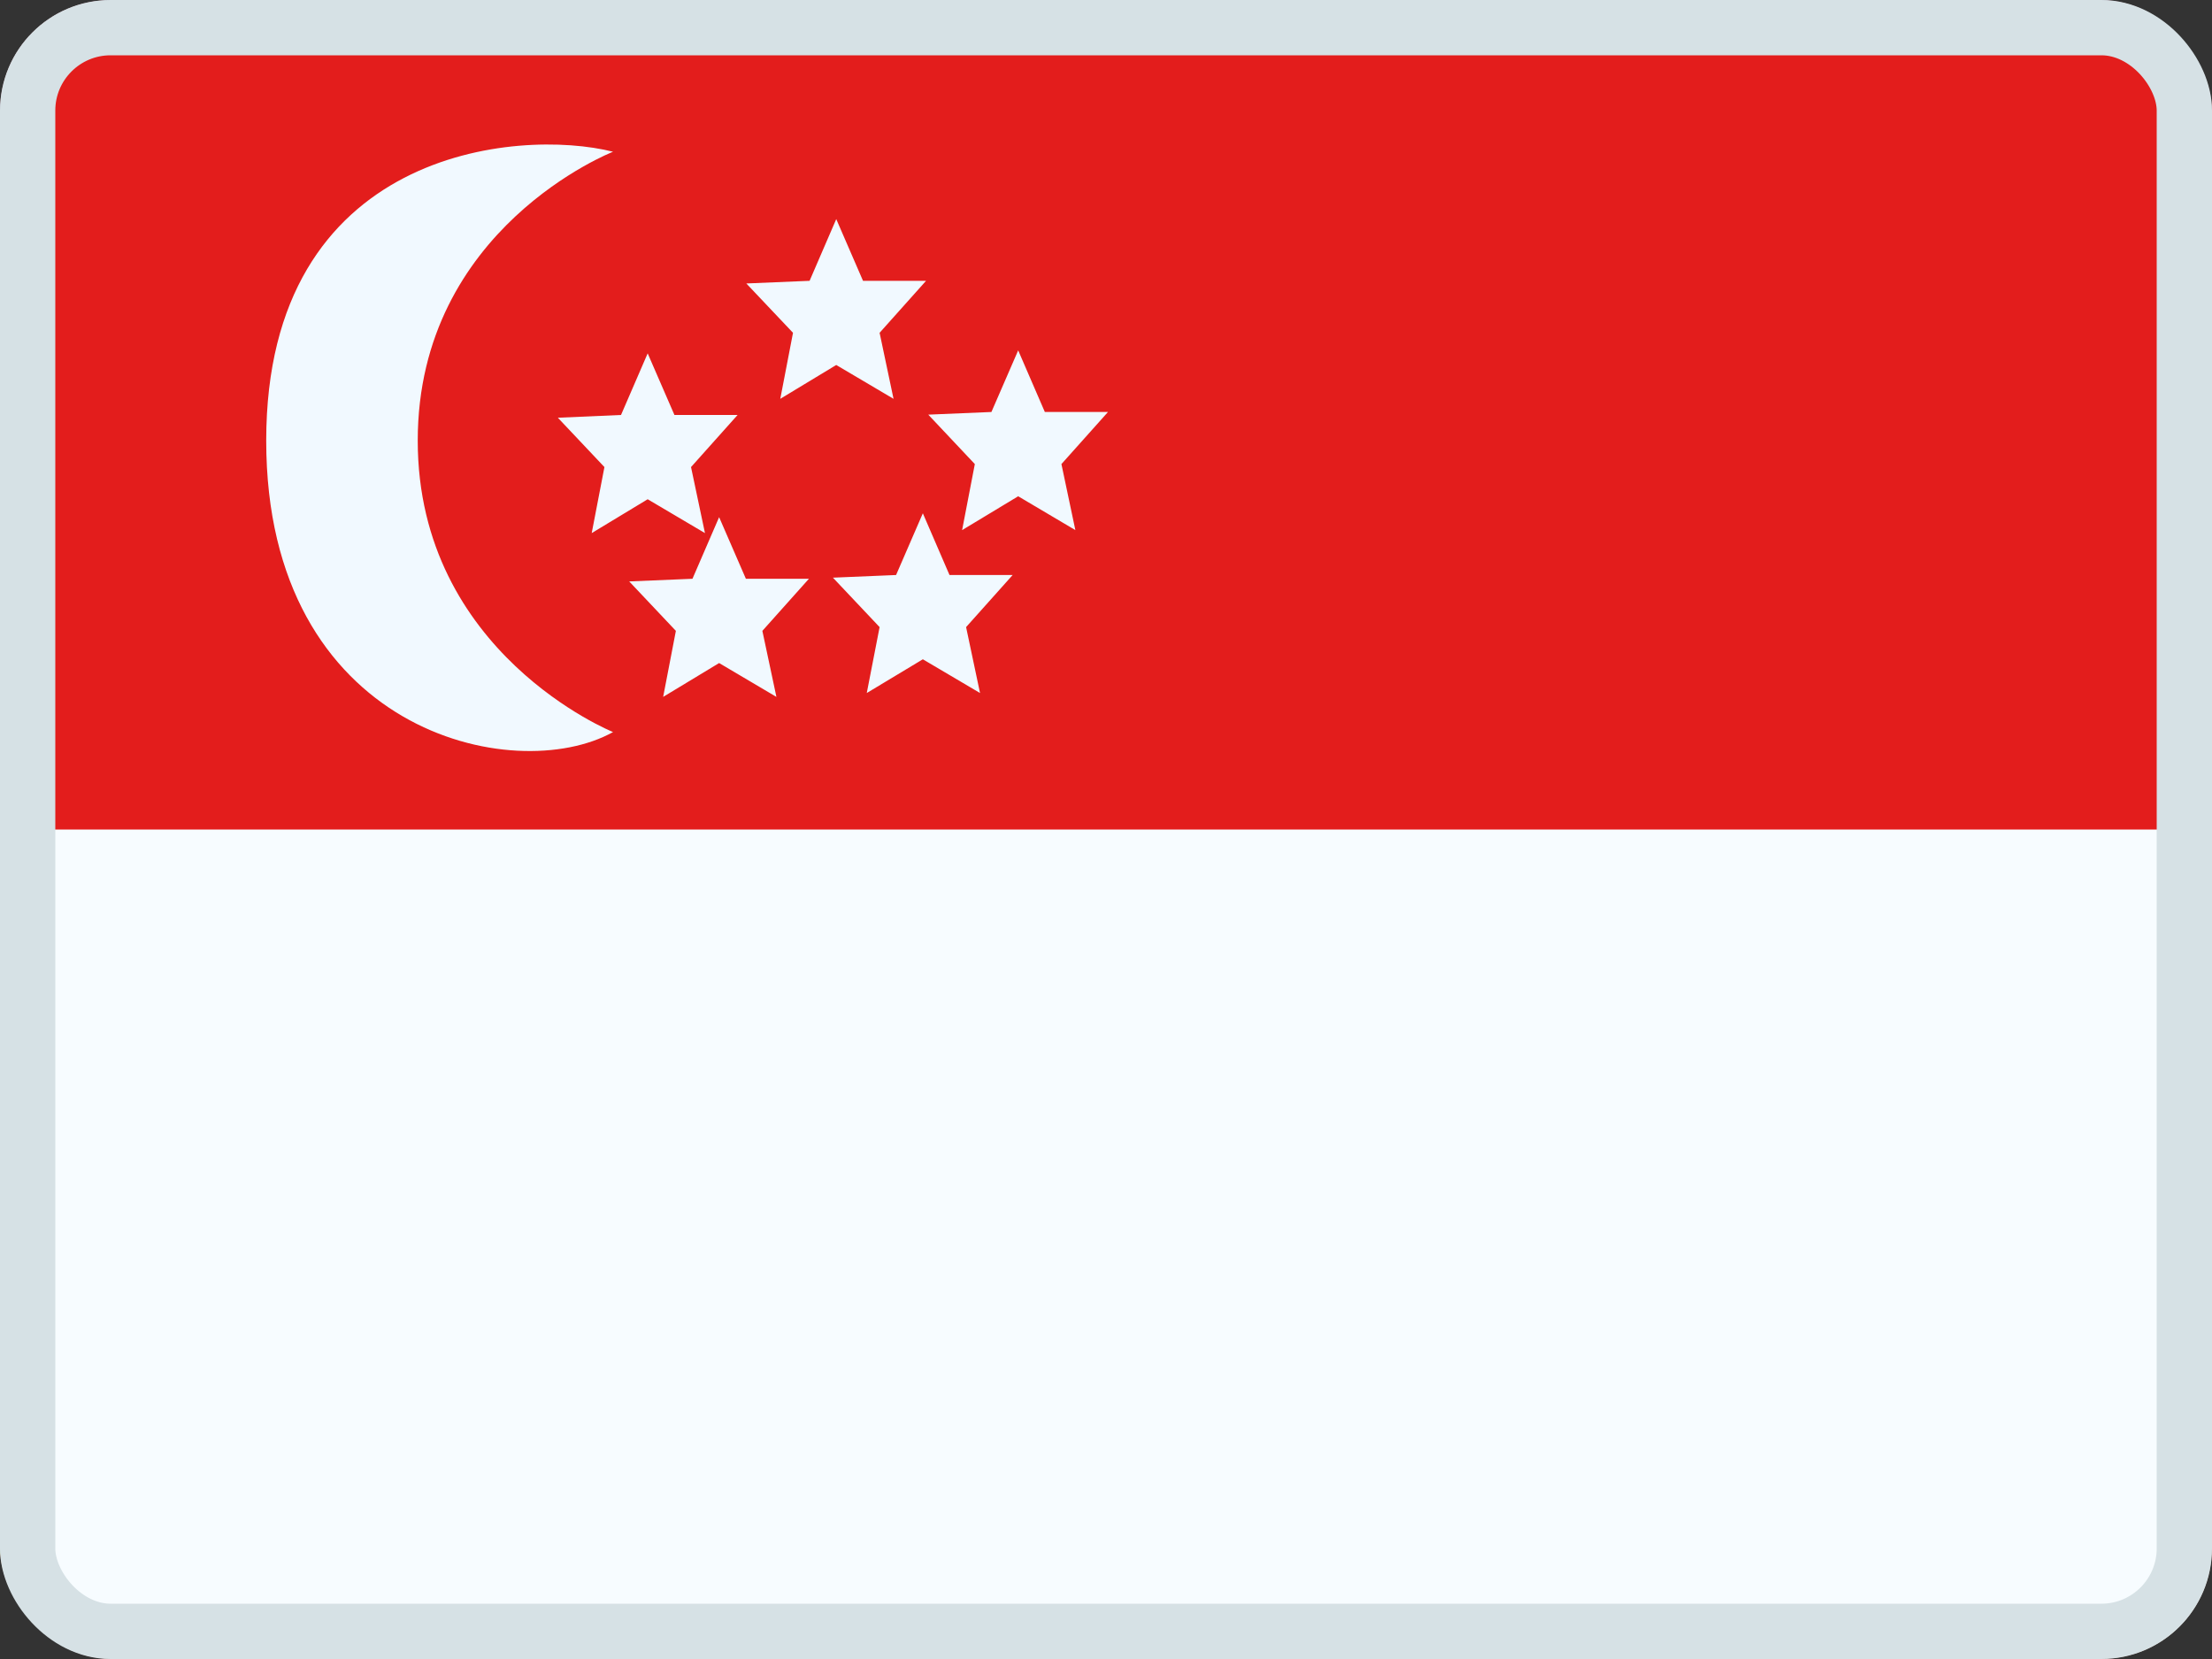
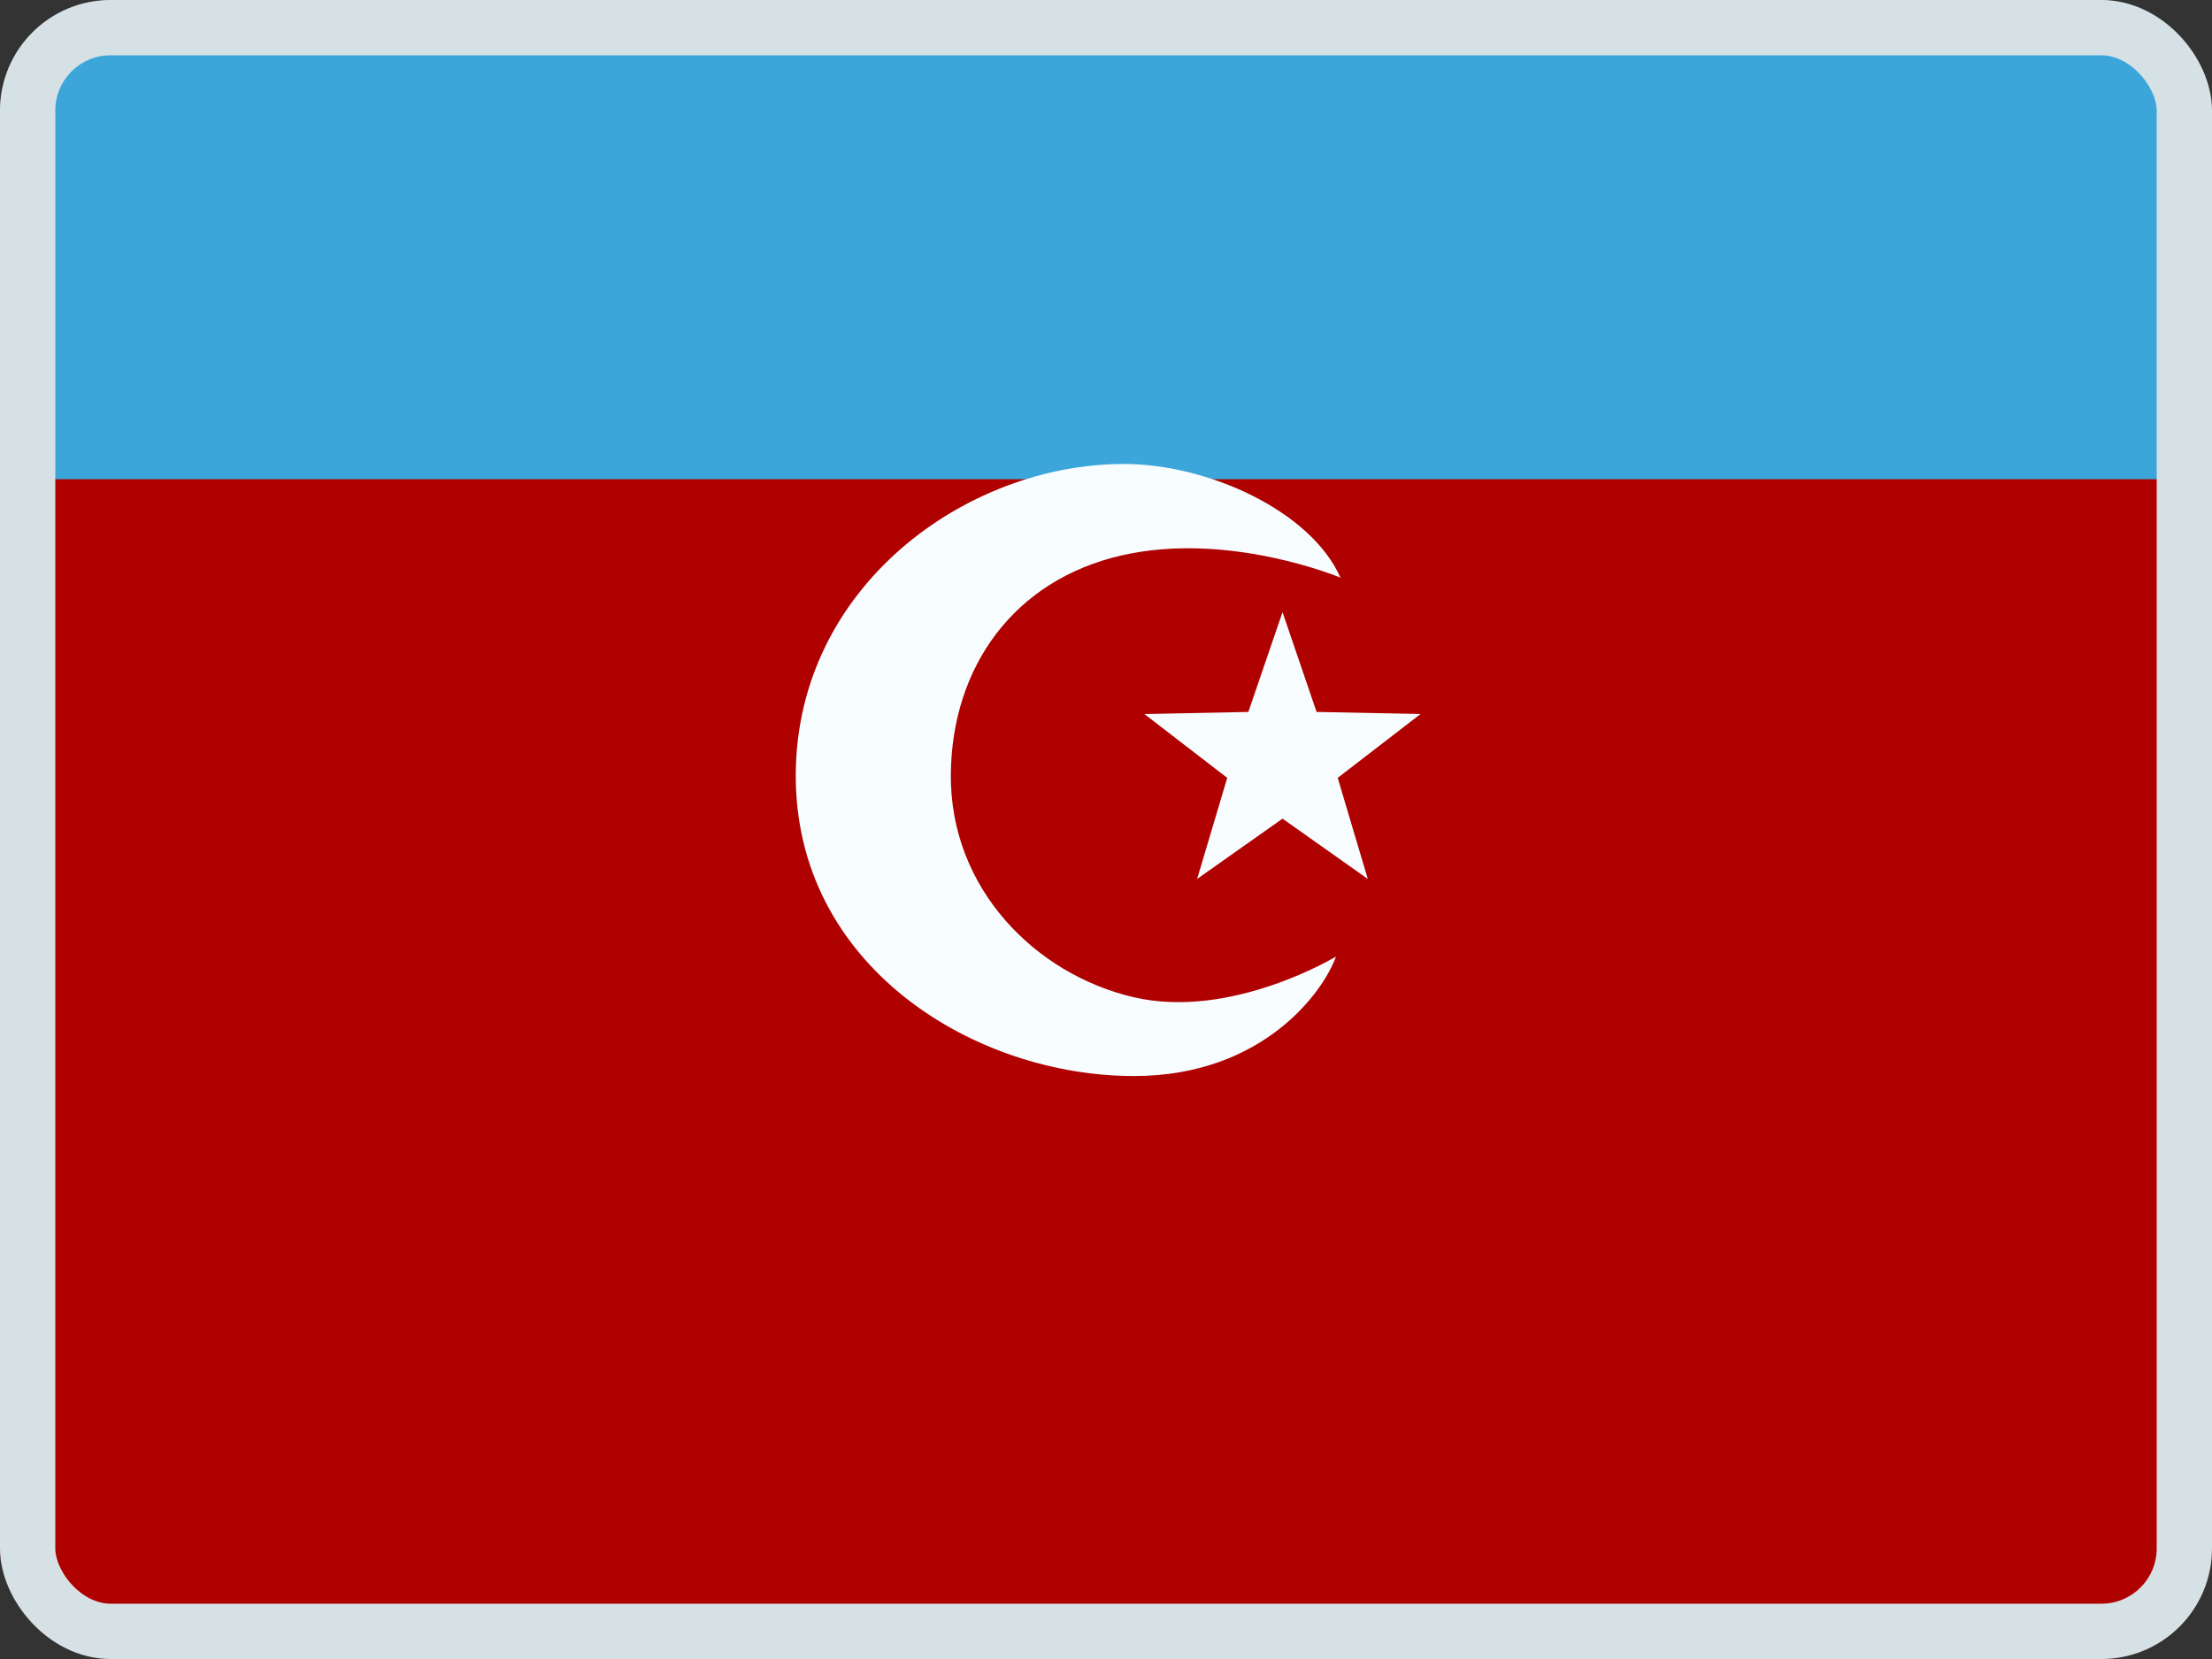
<svg xmlns="http://www.w3.org/2000/svg" width="20" height="15" viewBox="0 0 20 15" fill="none">
  <rect x="0" y="0" width="20" height="15" fill="#333333" stroke="none" />
  <g clip-path="url(#clip0_158_7682)">
    <mask id="mask0_158_7682" style="mask-type:luminance" maskUnits="userSpaceOnUse" x="-1" y="-1" width="21" height="16">
      <rect x="-1" y="-1" width="21" height="16" fill="white" />
    </mask>
    <g mask="url(#mask0_158_7682)">
      <path fill-rule="evenodd" clip-rule="evenodd" d="M-1 -1V15H20V-1H-1Z" fill="#AF0100" />
      <mask id="mask1_158_7682" style="mask-type:luminance" maskUnits="userSpaceOnUse" x="-1" y="-1" width="21" height="16">
        <path fill-rule="evenodd" clip-rule="evenodd" d="M-1 -1V15H20V-1H-1Z" fill="white" />
      </mask>
      <g mask="url(#mask1_158_7682)">
        <path fill-rule="evenodd" clip-rule="evenodd" d="M-1 -1V4.333H20V-1H-1Z" fill="#3CA5D9" />
-         <path fill-rule="evenodd" clip-rule="evenodd" d="M-1 9.666V15H20V9.666H-1Z" fill="#73BE4A" />
        <path fill-rule="evenodd" clip-rule="evenodd" d="M10.248 9.016C9.364 8.809 8.588 8.036 8.597 7C8.606 6.03 9.167 5.245 10.14 5.022C11.112 4.799 12.12 5.223 12.12 5.223C11.852 4.618 10.919 4.193 10.154 4.195C8.73 4.199 7.21 5.304 7.195 6.99C7.18 8.739 8.818 9.733 10.26 9.729C11.416 9.726 11.965 8.971 12.079 8.649C12.079 8.649 11.132 9.223 10.248 9.016ZM10.824 7.947L11.596 7.402L12.367 7.947L12.095 7.033L12.844 6.456L11.904 6.437L11.596 5.535L11.287 6.437L10.347 6.456L11.096 7.033L10.824 7.947Z" fill="#F7FCFF" />
      </g>
    </g>
    <mask id="mask2_158_7682" style="mask-type:luminance" maskUnits="userSpaceOnUse" x="0" y="0" width="20" height="15">
-       <rect width="20" height="15" fill="white" />
-     </mask>
+       </mask>
    <g mask="url(#mask2_158_7682)">
      <path fill-rule="evenodd" clip-rule="evenodd" d="M0 0V15H20V0H0Z" fill="#F7FCFF" />
      <mask id="mask3_158_7682" style="mask-type:luminance" maskUnits="userSpaceOnUse" x="0" y="0" width="20" height="15">
        <path fill-rule="evenodd" clip-rule="evenodd" d="M0 0V15H20V0H0Z" fill="white" />
      </mask>
      <g mask="url(#mask3_158_7682)">
        <path fill-rule="evenodd" clip-rule="evenodd" d="M0 0V7.5H20V0H0Z" fill="#E31D1C" />
-         <path fill-rule="evenodd" clip-rule="evenodd" d="M5.543 6.619C5.543 6.619 3.777 5.908 3.777 3.984C3.777 2.06 5.543 1.372 5.543 1.372C4.685 1.155 2.407 1.349 2.407 3.984C2.407 6.619 4.65 7.116 5.543 6.619ZM5.996 6.301L6.502 5.995L7.02 6.301L6.893 5.704L7.314 5.233H6.744L6.502 4.676L6.261 5.233L5.689 5.257L6.111 5.704L5.996 6.301ZM8.344 5.961L7.837 6.266L7.953 5.67L7.531 5.223L8.102 5.199L8.344 4.641L8.585 5.199H9.156L8.735 5.67L8.861 6.266L8.344 5.961ZM7.055 3.606L7.561 3.3L8.079 3.606L7.953 3.009L8.373 2.539H7.803L7.561 1.981L7.32 2.539L6.748 2.563L7.17 3.009L7.055 3.606ZM5.856 4.514L5.35 4.82L5.465 4.223L5.044 3.777L5.615 3.752L5.856 3.195L6.098 3.752H6.669L6.248 4.223L6.374 4.82L5.856 4.514ZM8.699 4.793L9.206 4.487L9.723 4.793L9.597 4.196L10.018 3.725H9.447L9.206 3.168L8.964 3.725L8.393 3.749L8.814 4.196L8.699 4.793Z" fill="#F1F9FF" />
      </g>
    </g>
  </g>
  <rect x="0.25" y="0.25" width="19.5" height="14.5" rx="0.75" stroke="#D6E1E5" stroke-width="0.5" />
  <defs>
    <clipPath id="clip0_158_7682">
      <rect width="20" height="15" rx="1" fill="white" />
    </clipPath>
  </defs>
</svg>